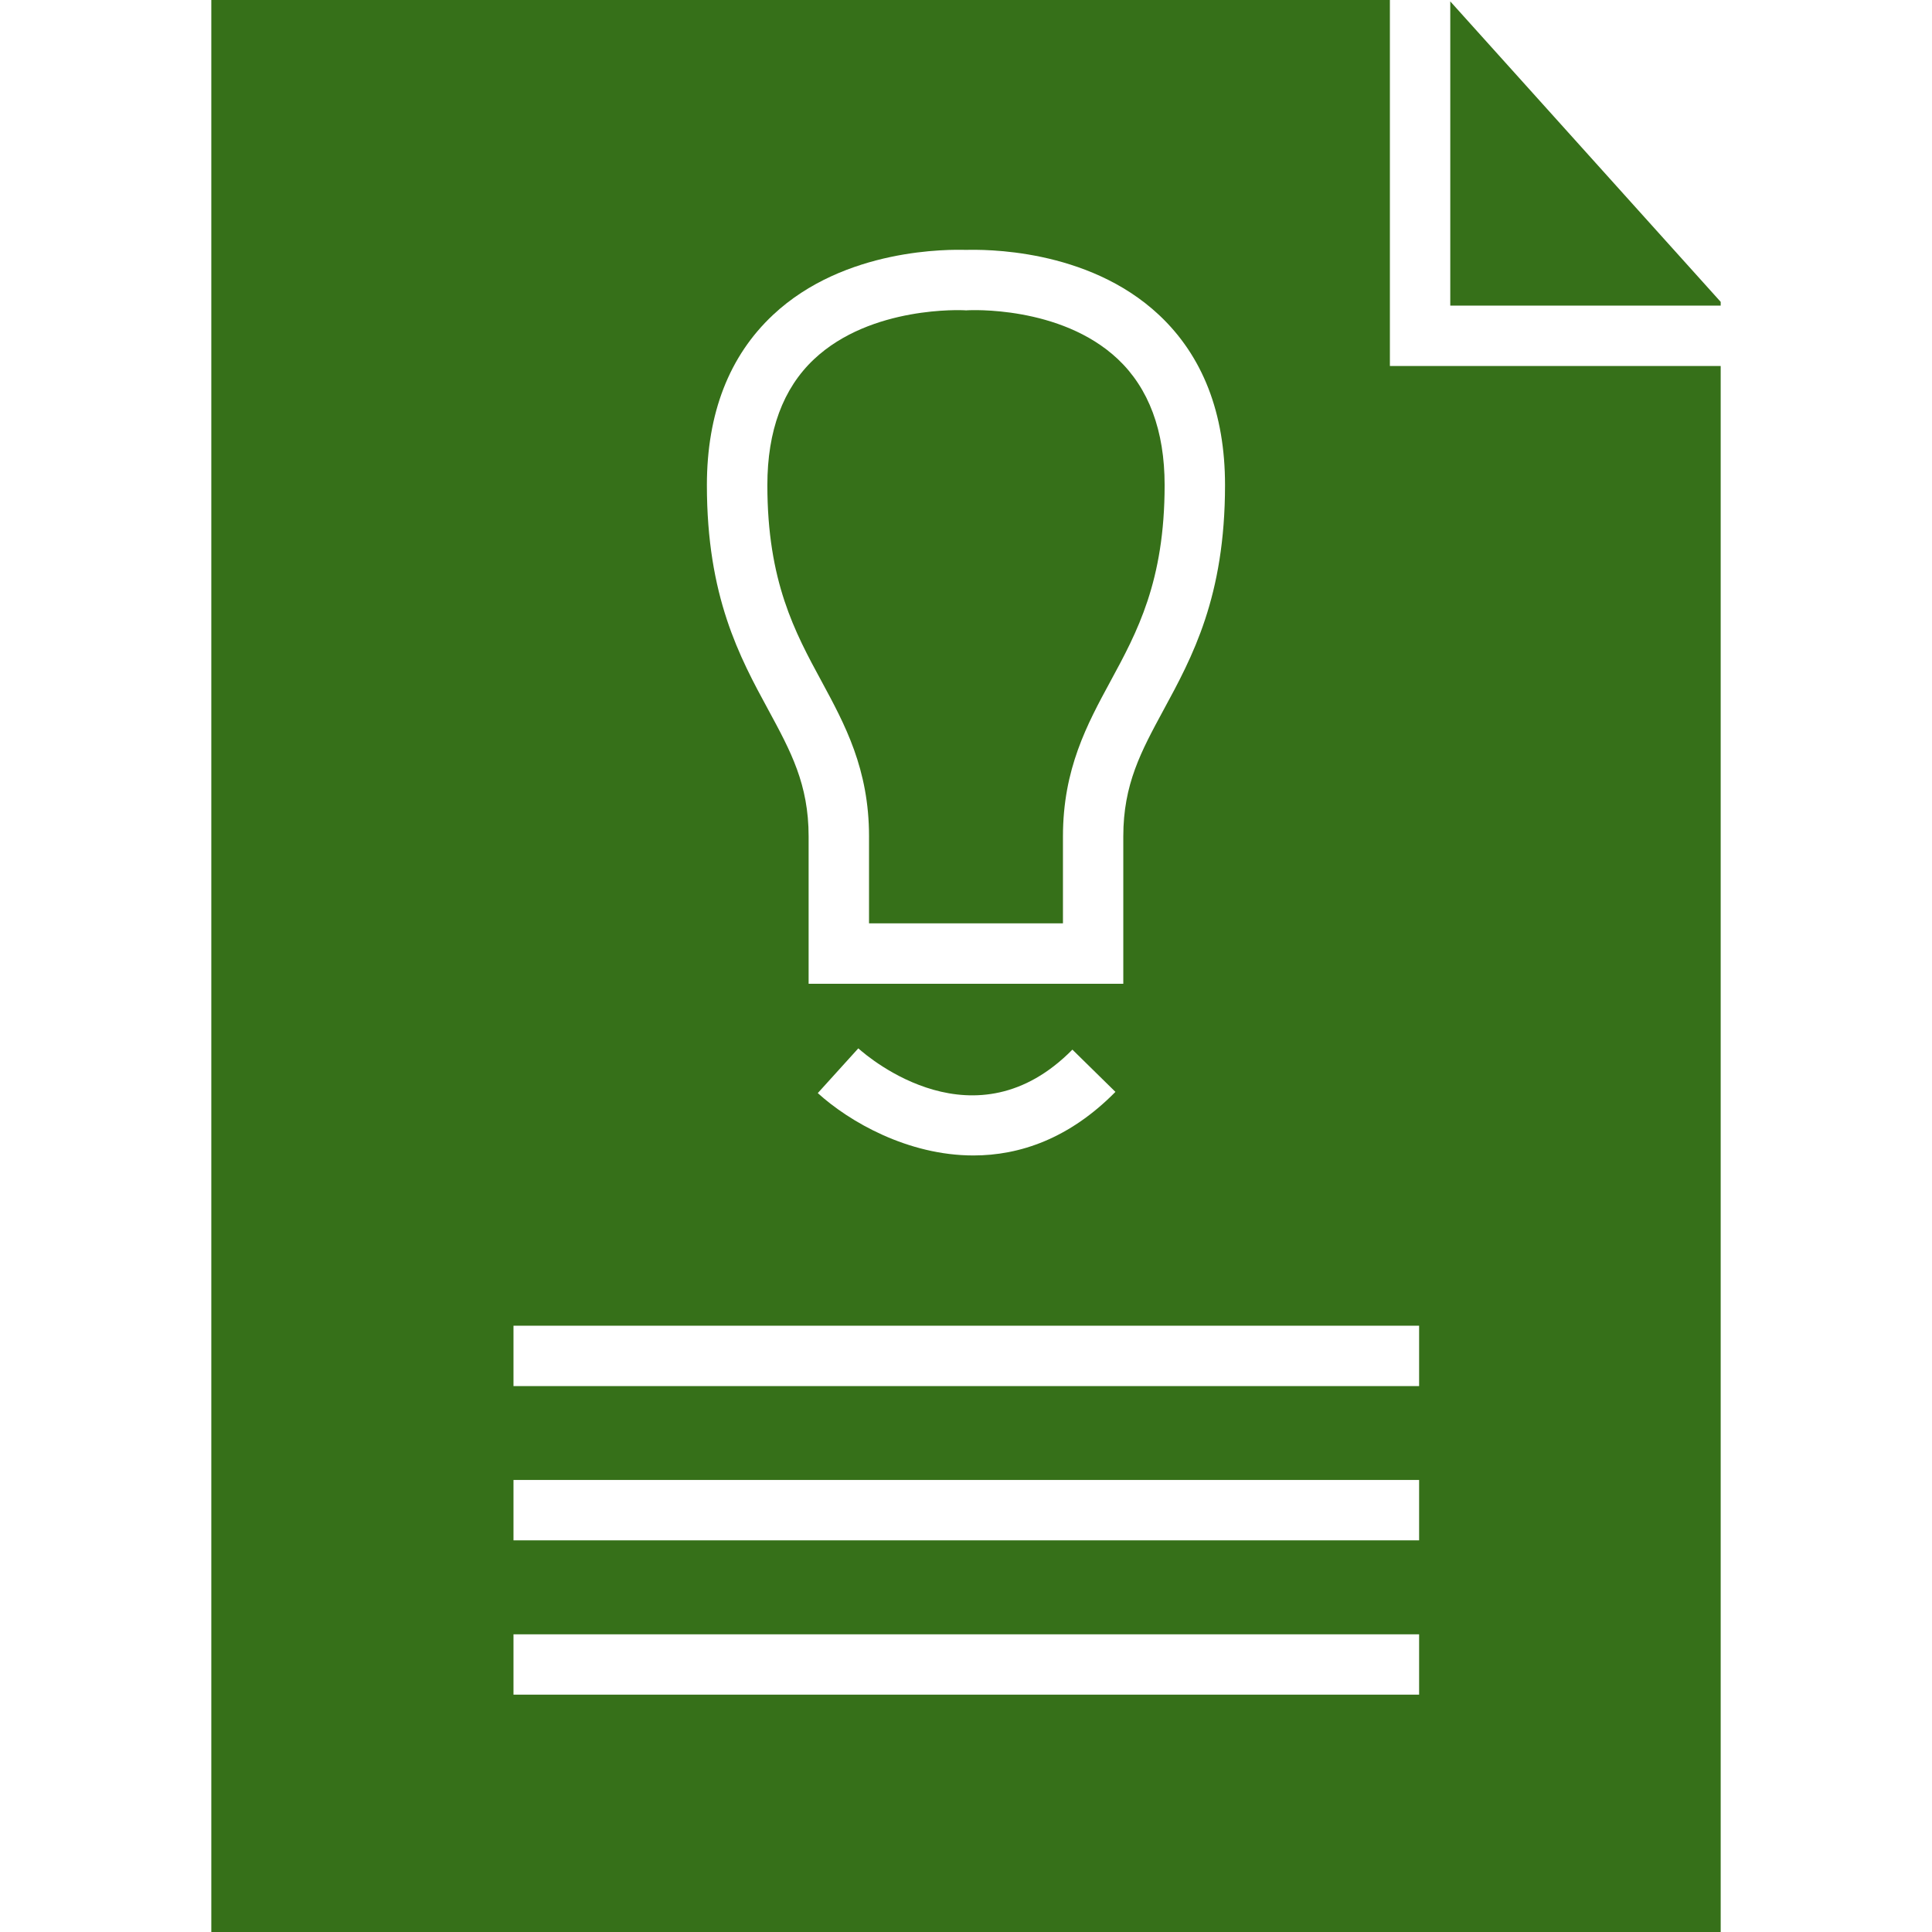
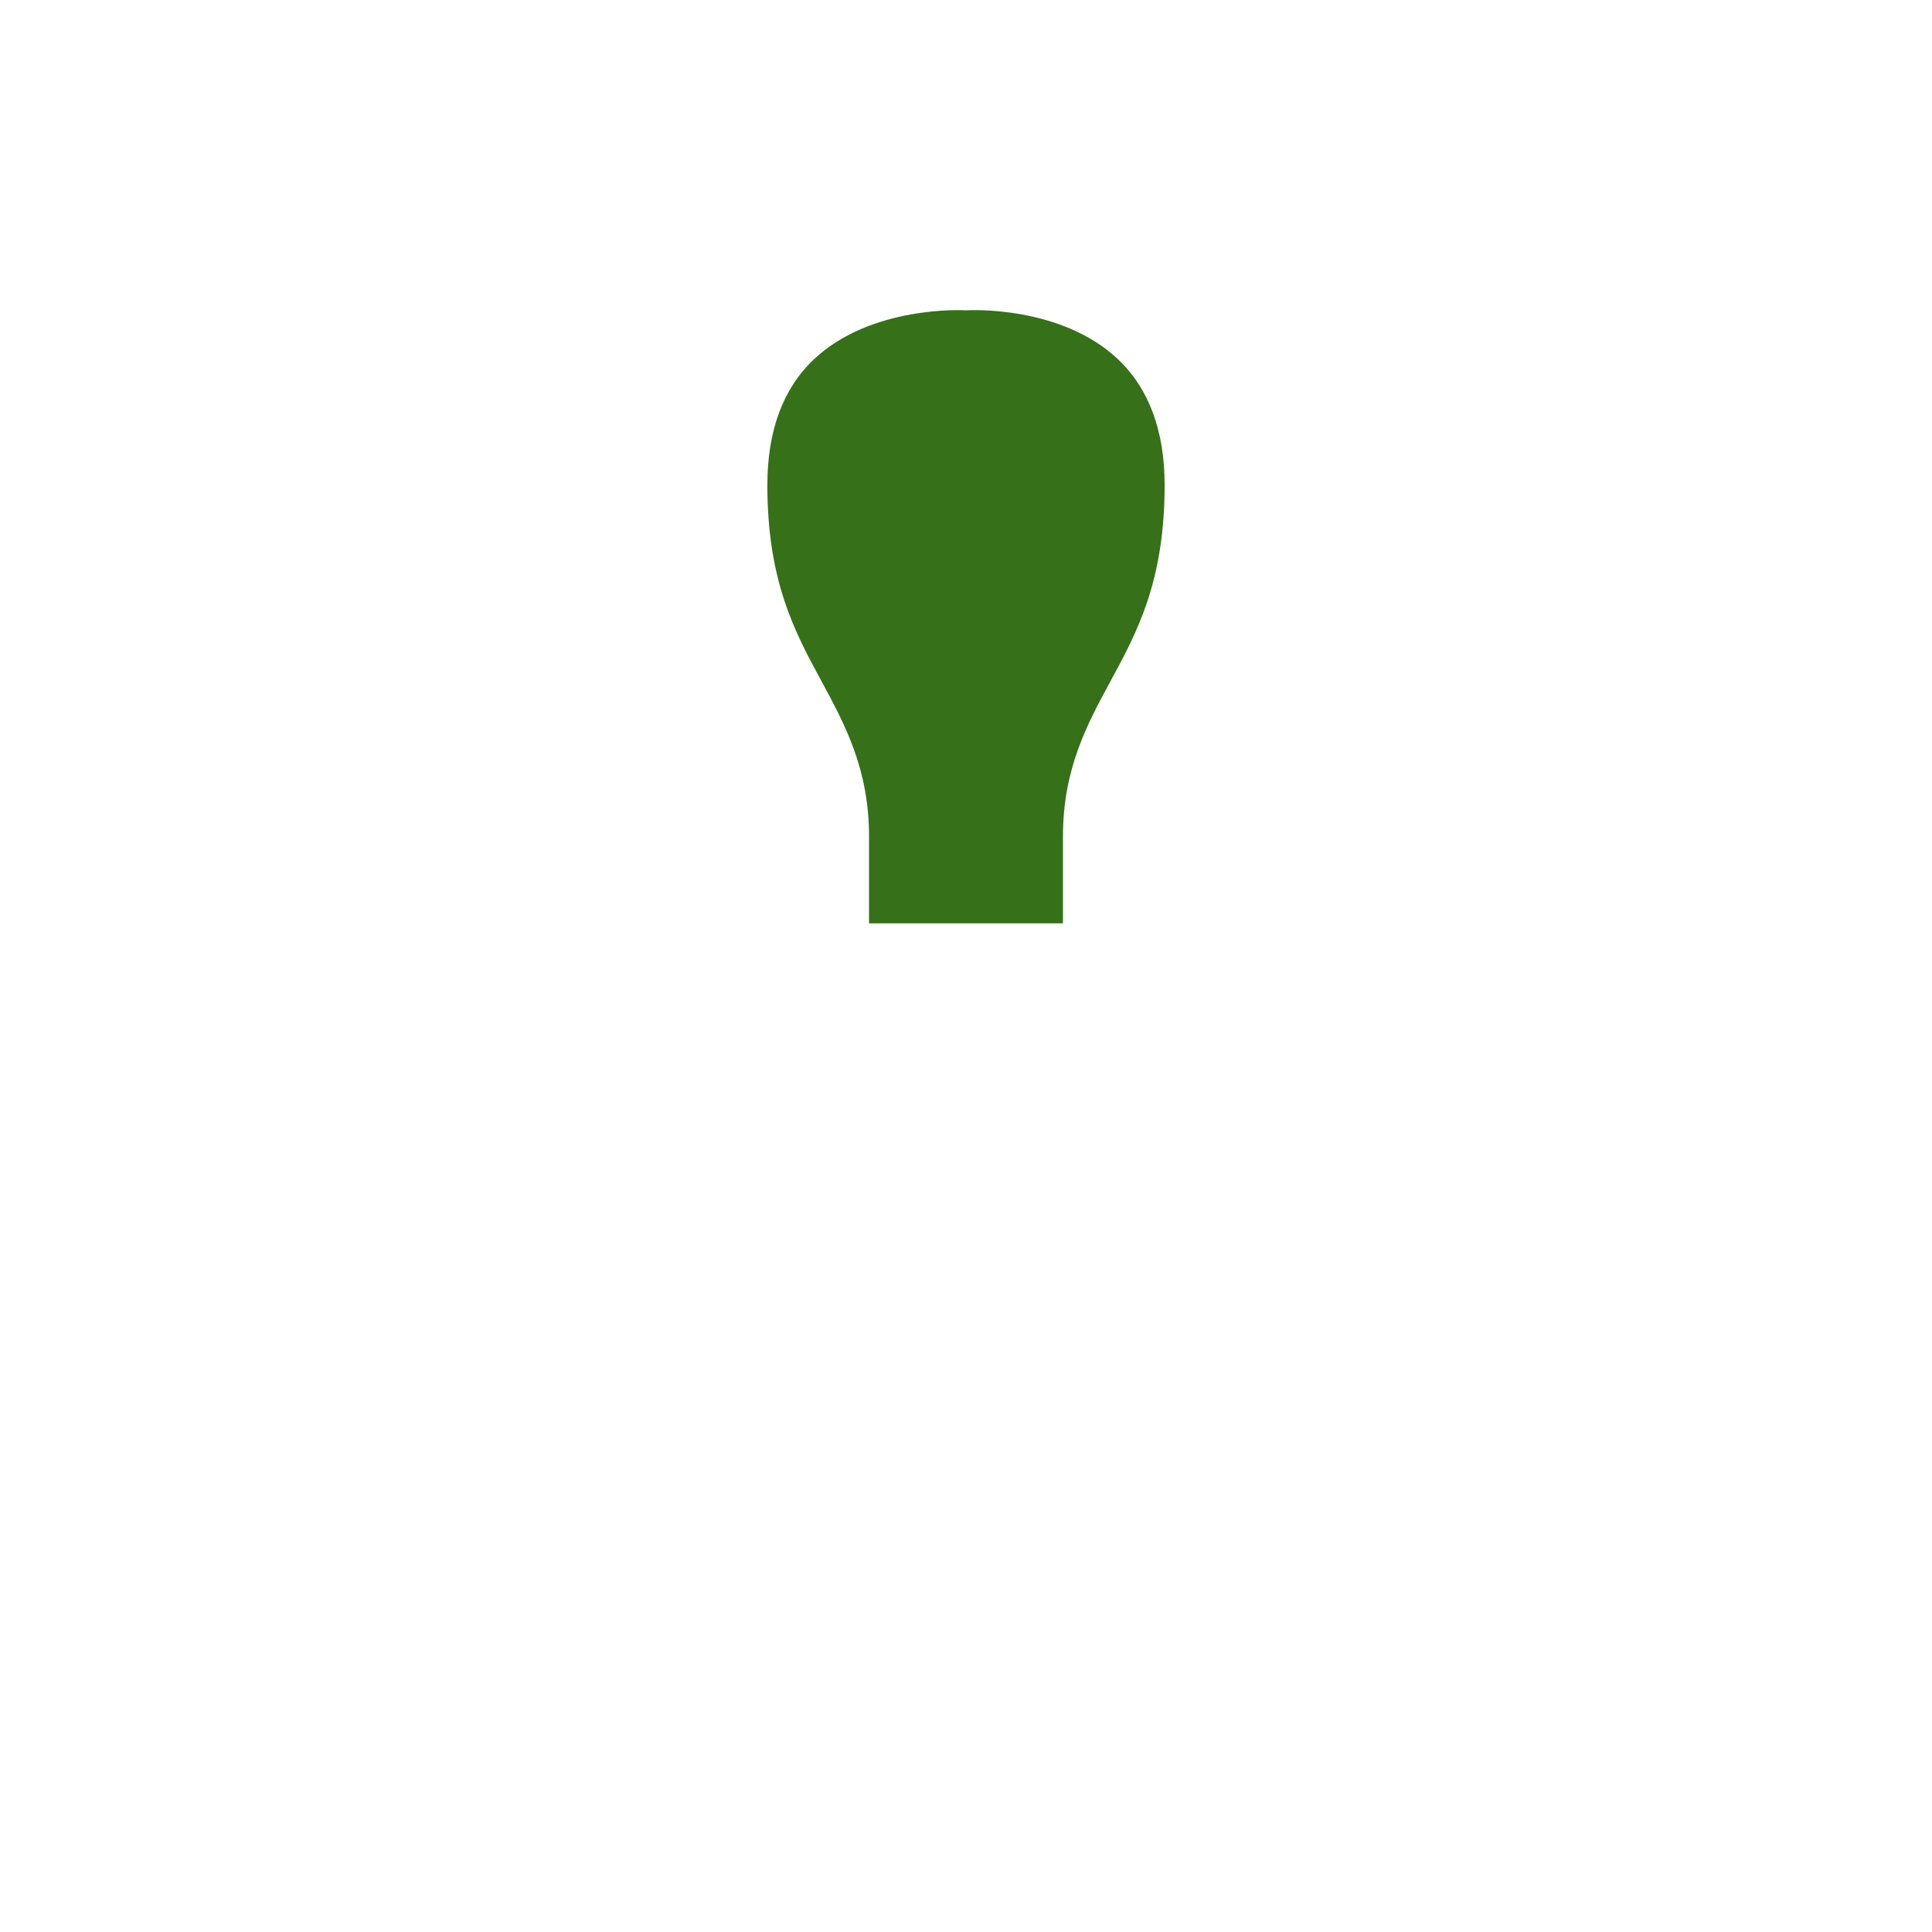
<svg xmlns="http://www.w3.org/2000/svg" width="1200pt" height="1200pt" version="1.1" viewBox="0 0 1200 1200">
  <g fill="#367019">
-     <path d="m900.79 189.82h167.96v-2.324l-167.96-186.64z" />
    <path d="m539.77 519.52v54h120.45v-54c0-41.926 15-69.602 29.512-96.375 16.539-30.488 33.637-62.062 33.637-121.84 0-33.824-9.824-60.148-29.137-78.336-35.664-33.488-92.625-30.262-93-30.262l-1.164 0.074-1.195-0.078c-0.602 0-57.75-3.039-93.301 30.449-19.238 18.113-28.949 44.438-28.949 78.148 0 59.773 17.102 91.352 33.637 121.84 14.477 26.781 29.512 54.457 29.512 96.379z" />
-     <path d="m863.29 0h-732.04v1200h937.5v-972.68h-205.46zm-383.21 195.64c44.664-41.887 110.1-40.688 119.93-40.426 10.012-0.227 75.227-1.461 119.89 40.426 27.188 25.5 40.988 61.051 40.988 105.64 0 69.301-20.289 106.73-38.211 139.73-13.949 25.762-24.977 46.086-24.977 78.523v91.5h-195.45v-91.5c0-32.398-11.023-52.762-24.977-78.523-17.926-33-38.211-70.426-38.211-139.73 0.035-44.586 13.836-80.137 41.023-105.64zm212.74 482.55c-28.688 29.102-59.512 39.488-88.199 39.488-40.648 0-76.988-20.852-96.676-38.738l25.164-27.789c7.273 6.523 72.824 61.801 132.98 0.789zm188.62 374.4h-562.5v-37.5h562.5zm0-95.848h-562.5v-37.5h562.5zm0-133.31v37.5h-562.5v-37.5z" />
  </g>
</svg>